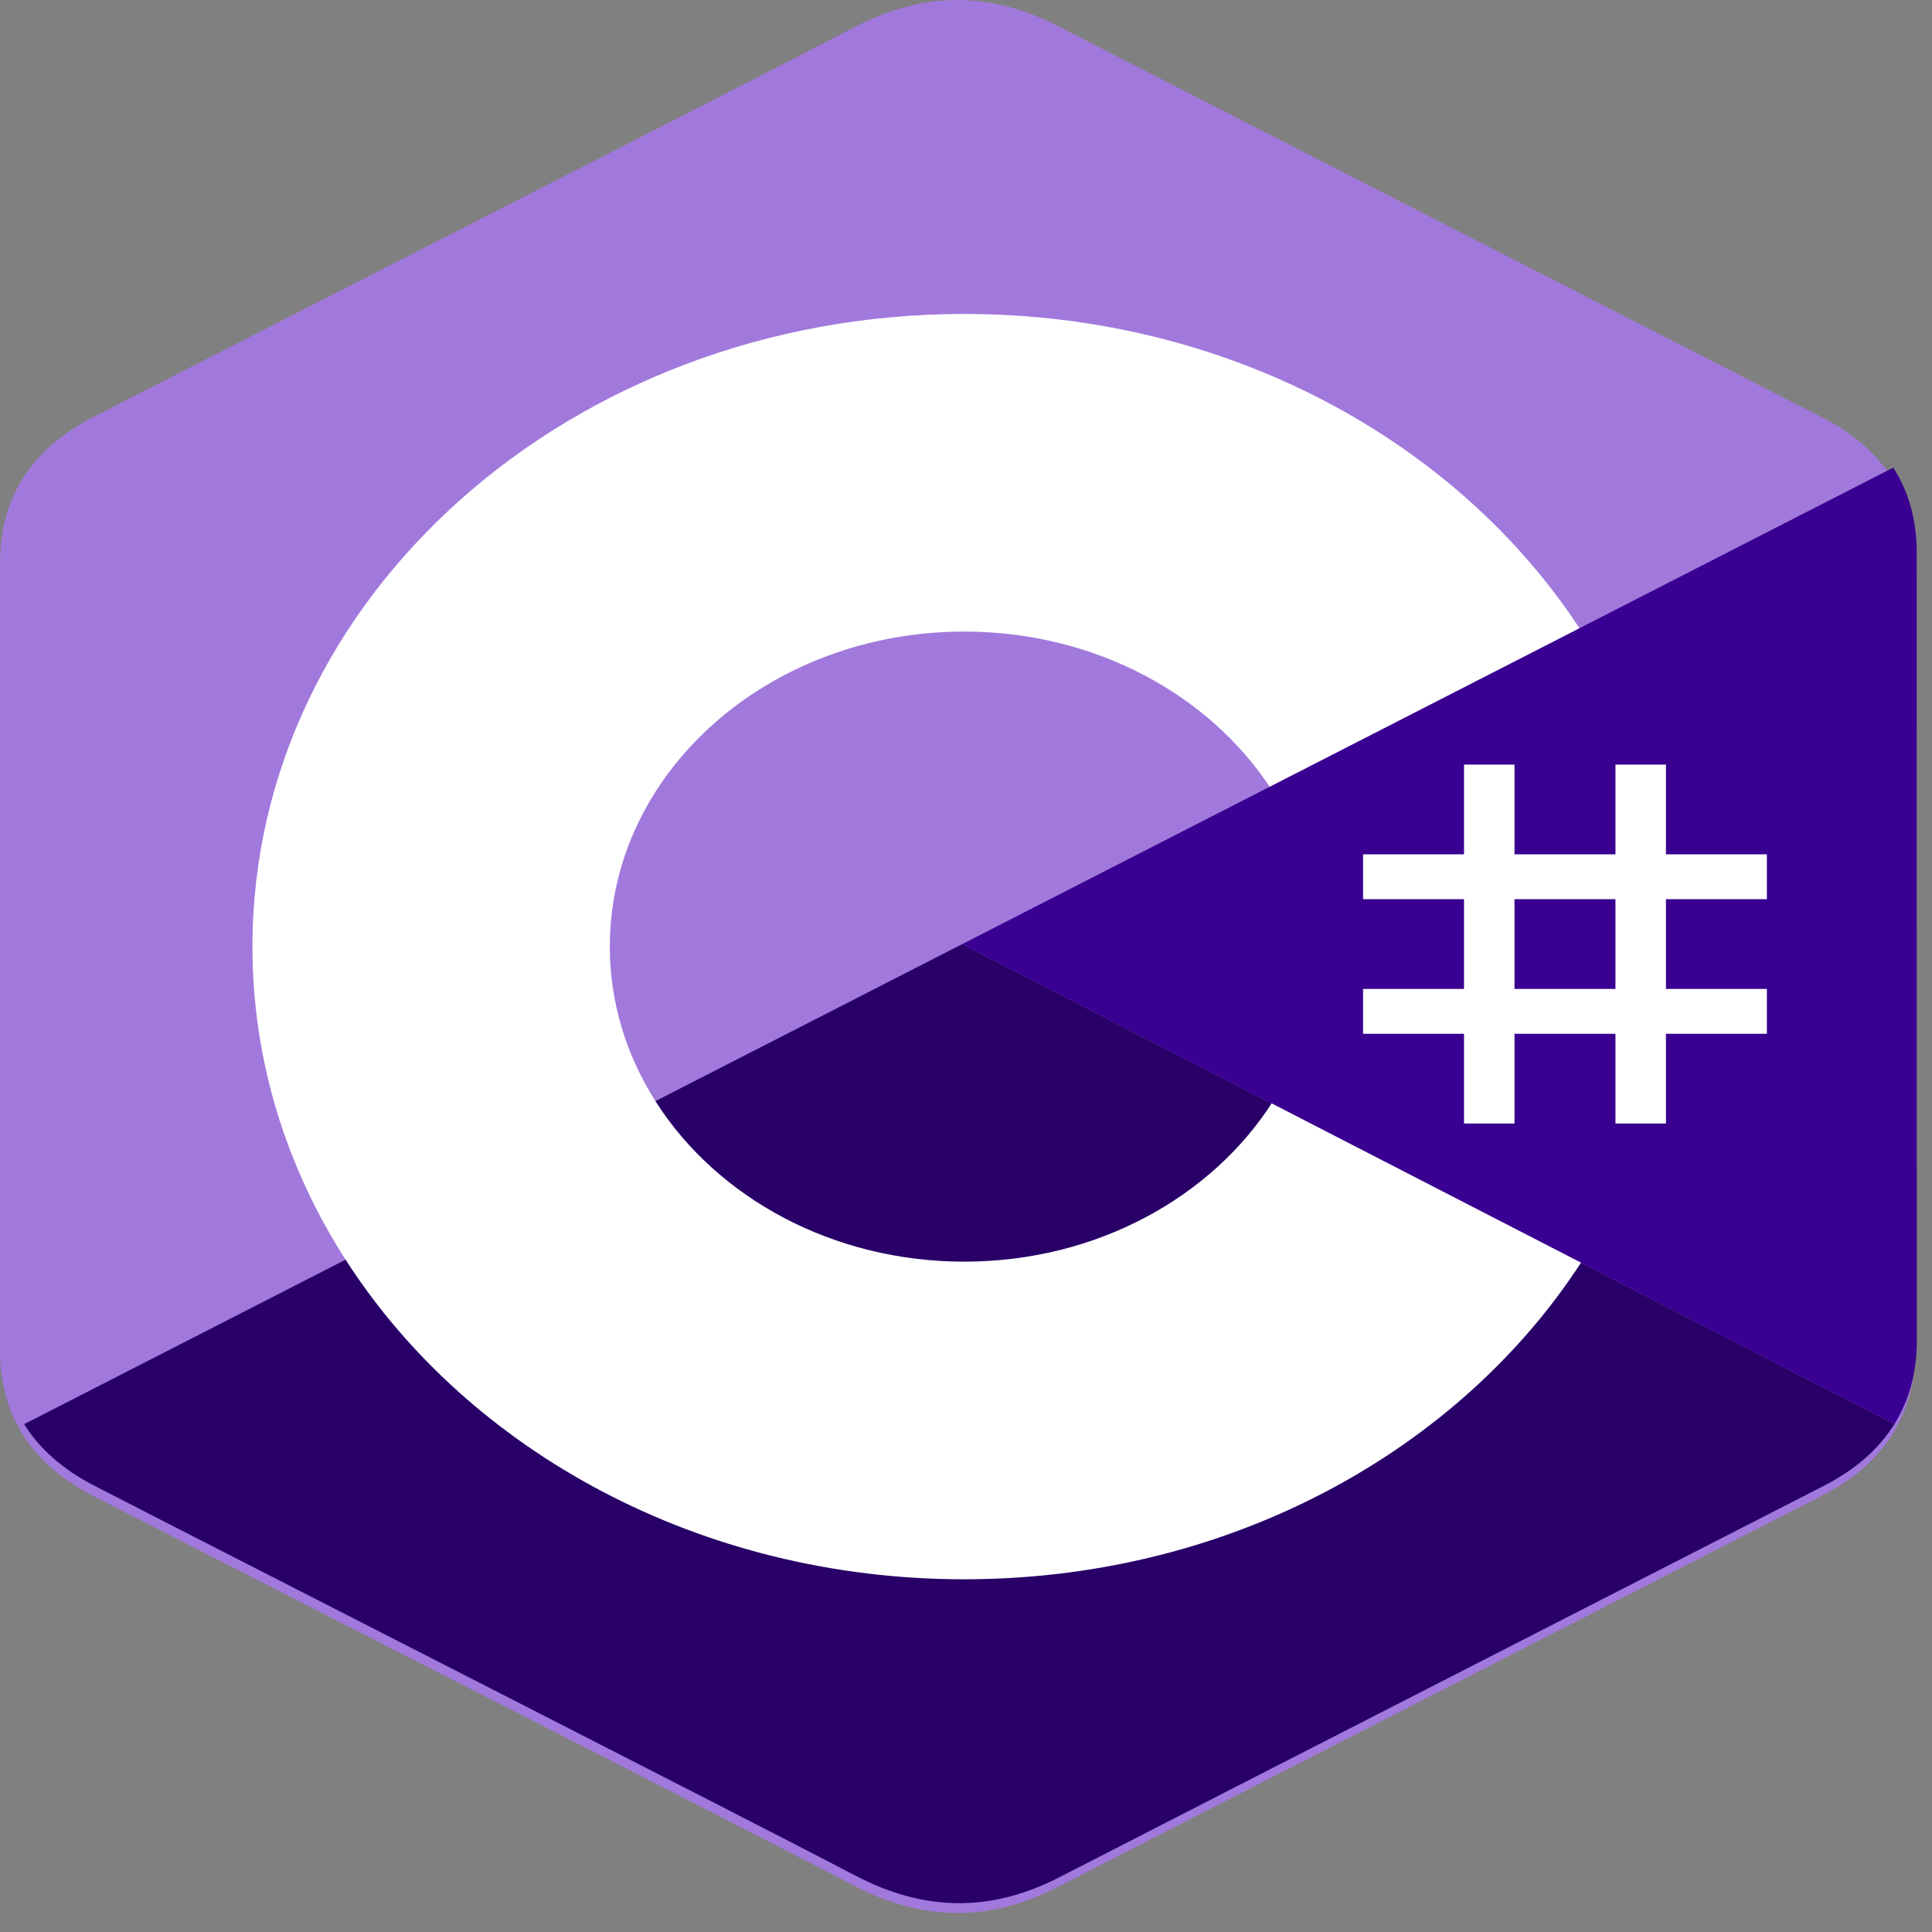
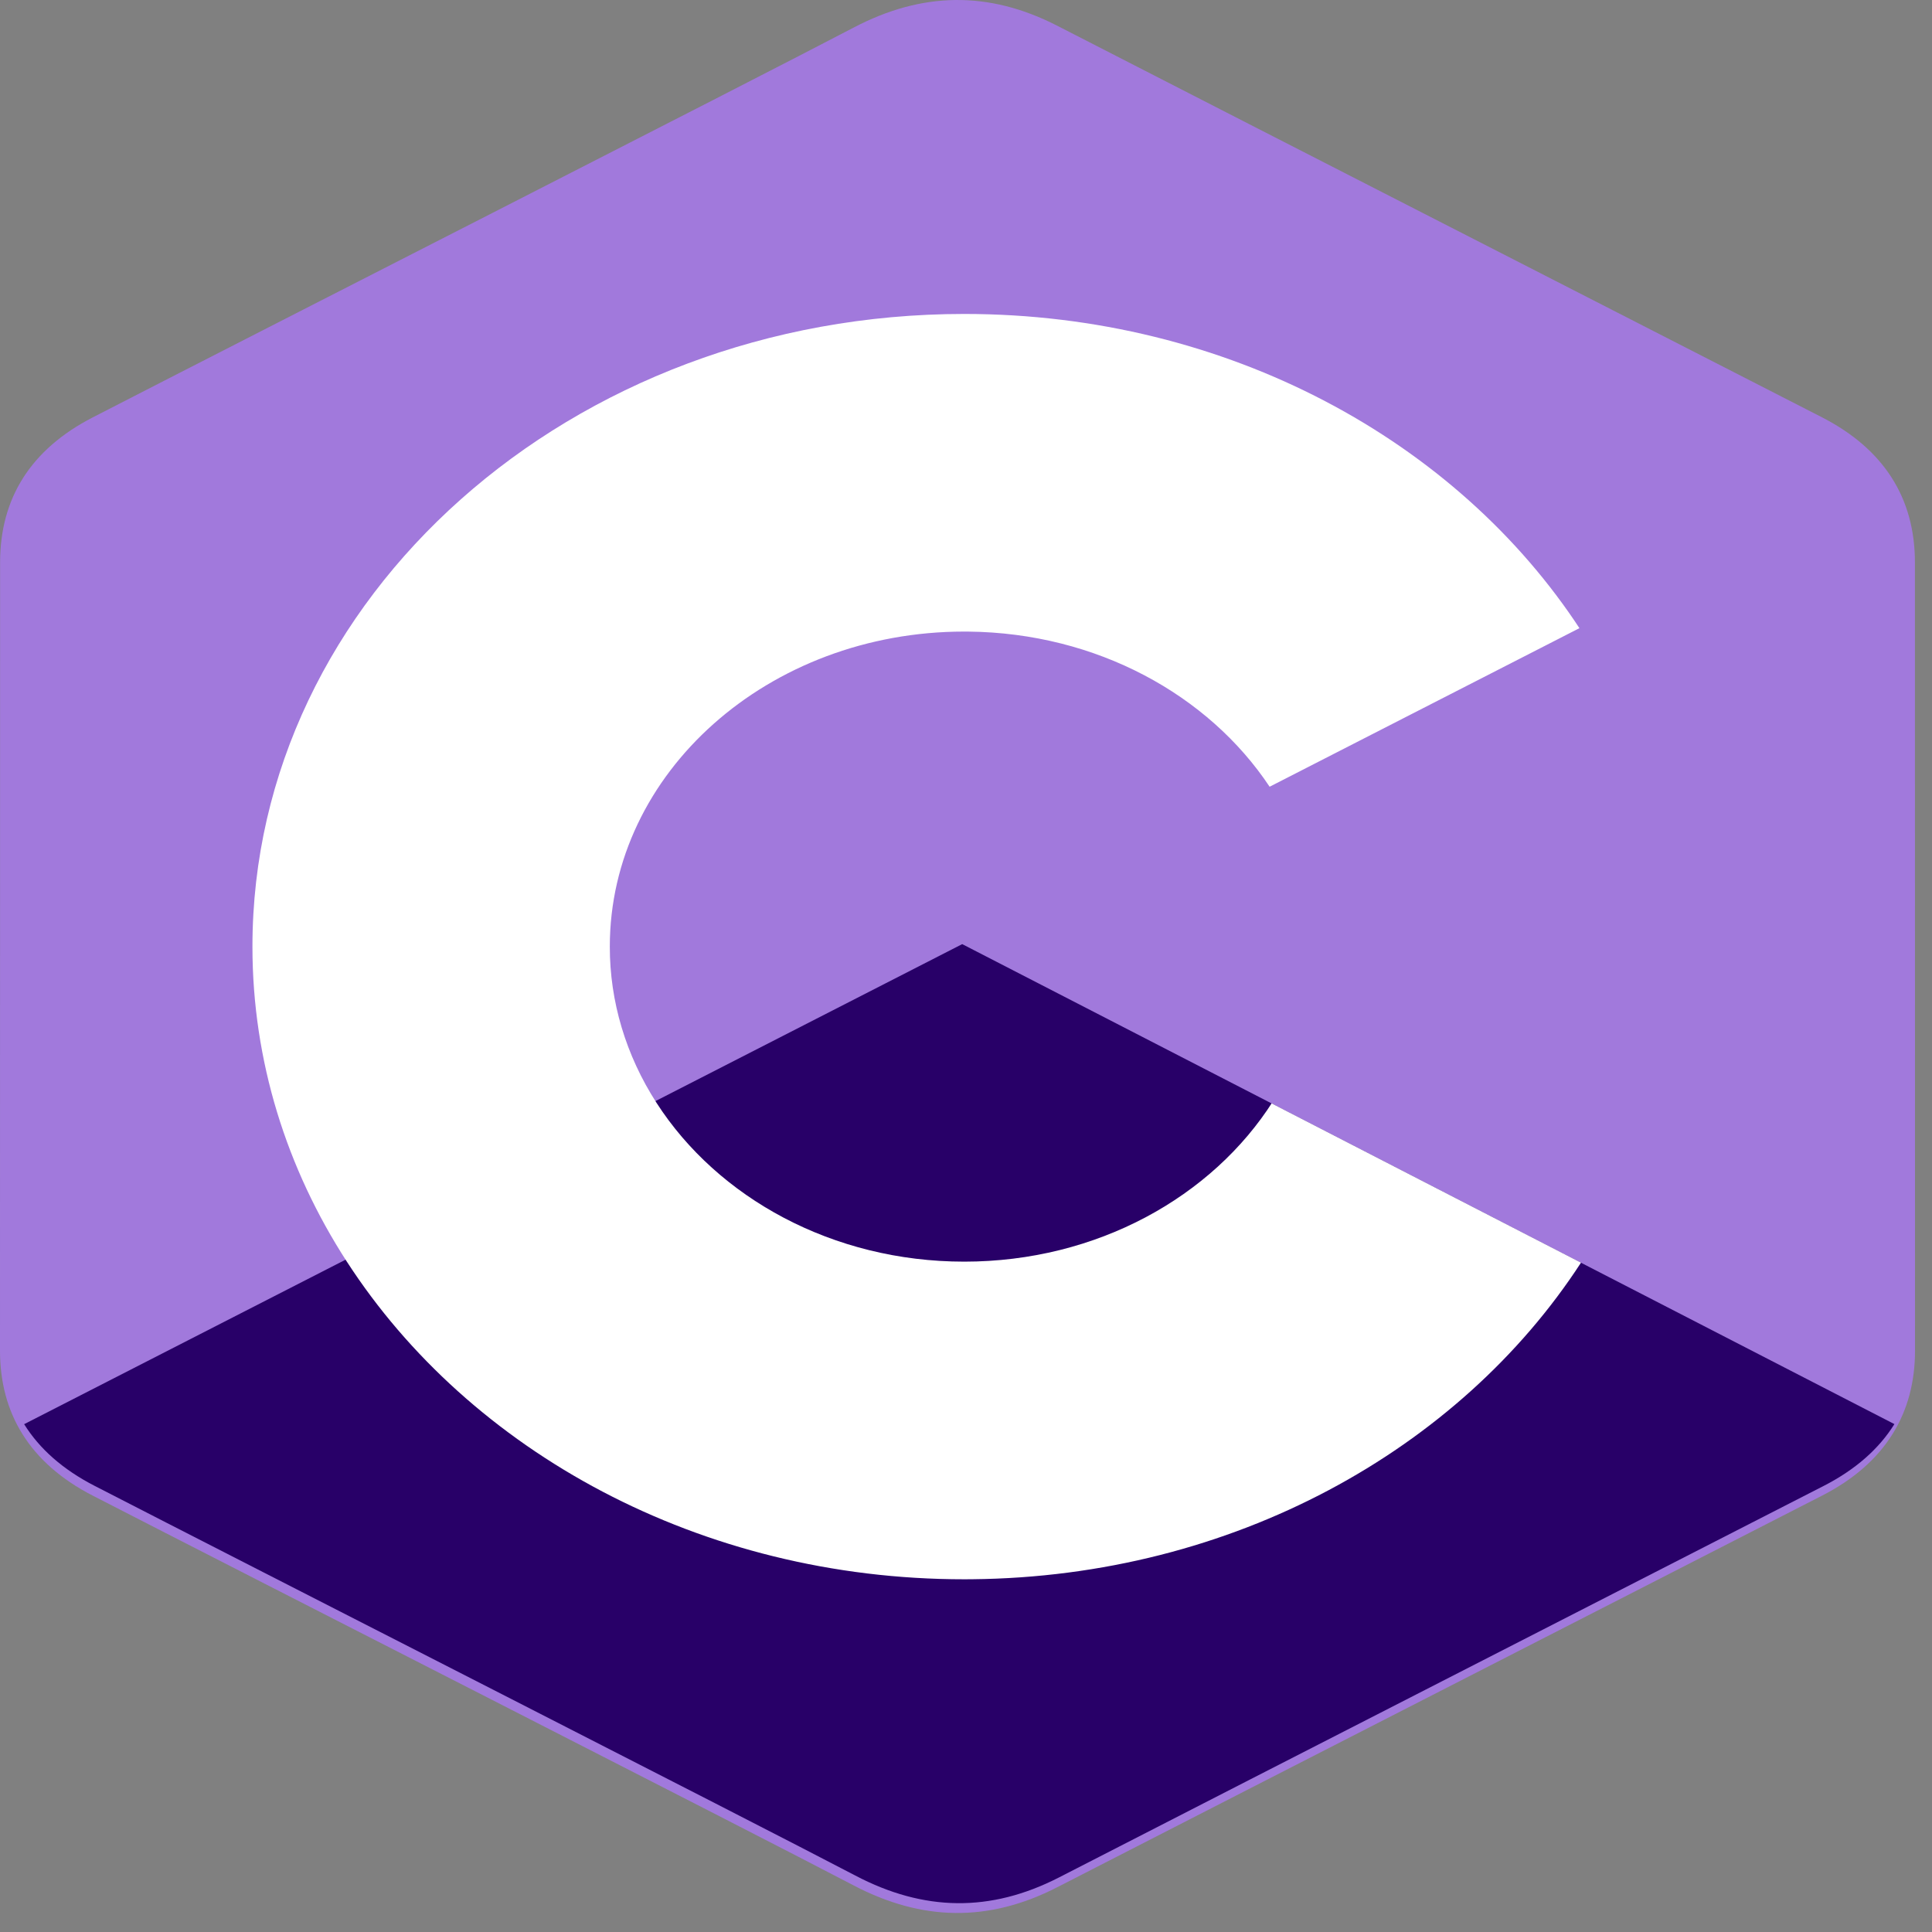
<svg xmlns="http://www.w3.org/2000/svg" width="80" height="80" viewBox="0 0 80 80" fill="none">
  <rect x="0" y="0" width="80" height="80" fill="#808080" stroke="none" />
  <path d="M79.293 23.288C79.292 21.956 78.972 20.779 78.324 19.77C77.687 18.776 76.734 17.944 75.455 17.285C64.898 11.875 54.331 6.482 43.778 1.066C40.933 -0.394 38.174 -0.34 35.35 1.141C31.149 3.343 10.111 14.055 3.843 17.282C1.261 18.611 0.005 20.644 0.004 23.286C0 34.166 0.004 45.046 0 55.926C0 57.229 0.307 58.383 0.927 59.378C1.564 60.401 2.531 61.257 3.839 61.93C10.108 65.157 31.148 75.868 35.349 78.072C38.174 79.553 40.933 79.606 43.779 78.146C54.333 72.73 64.9 67.337 75.458 61.926C76.766 61.254 77.733 60.398 78.37 59.375C78.989 58.38 79.297 57.226 79.297 55.923C79.297 55.923 79.297 34.169 79.293 23.288Z" fill="#A179DC" />
  <path d="M39.843 39.094L1 58.972C1.637 59.995 2.604 60.85 3.912 61.523C10.181 64.751 31.221 75.462 35.422 77.665C38.247 79.147 41.006 79.2 43.852 77.74C54.405 72.324 64.973 66.93 75.531 61.52C76.839 60.847 77.806 59.991 78.443 58.969L39.843 39.094Z" fill="#280068" />
-   <path d="M79.366 22.882C79.365 21.55 79.045 20.373 78.397 19.363L39.843 39.094L78.443 58.969C79.062 57.974 79.369 56.82 79.37 55.517C79.37 55.517 79.37 33.762 79.366 22.882Z" fill="#390091" />
-   <path d="M62.712 31.66V35.376H66.893V31.66H68.983V35.376H73.163V37.233H68.983V40.949H73.163V42.807H68.983V46.522H66.893V42.807H62.712V46.522H60.622V42.807H56.442V40.949H60.622V37.233H56.442V35.376H60.622V31.66H62.712ZM66.893 37.233H62.712V40.949H66.893V37.233Z" fill="white" />
  <path d="M39.928 13C50.832 13 60.352 18.263 65.451 26.087L65.401 26.011L52.572 32.577C50.044 28.773 45.411 26.206 40.095 26.153L39.928 26.152C31.822 26.152 25.251 31.993 25.251 39.197C25.248 41.468 25.916 43.699 27.187 45.669C29.717 49.595 34.472 52.242 39.928 52.242C45.418 52.242 50.201 49.561 52.717 45.594L52.656 45.689L65.466 52.284C60.423 60.041 51.033 65.288 40.256 65.393L39.928 65.395C28.99 65.395 19.443 60.099 14.357 52.234C11.874 48.395 10.453 43.944 10.453 39.197C10.453 24.729 23.649 13 39.928 13L39.928 13Z" fill="white" />
</svg>